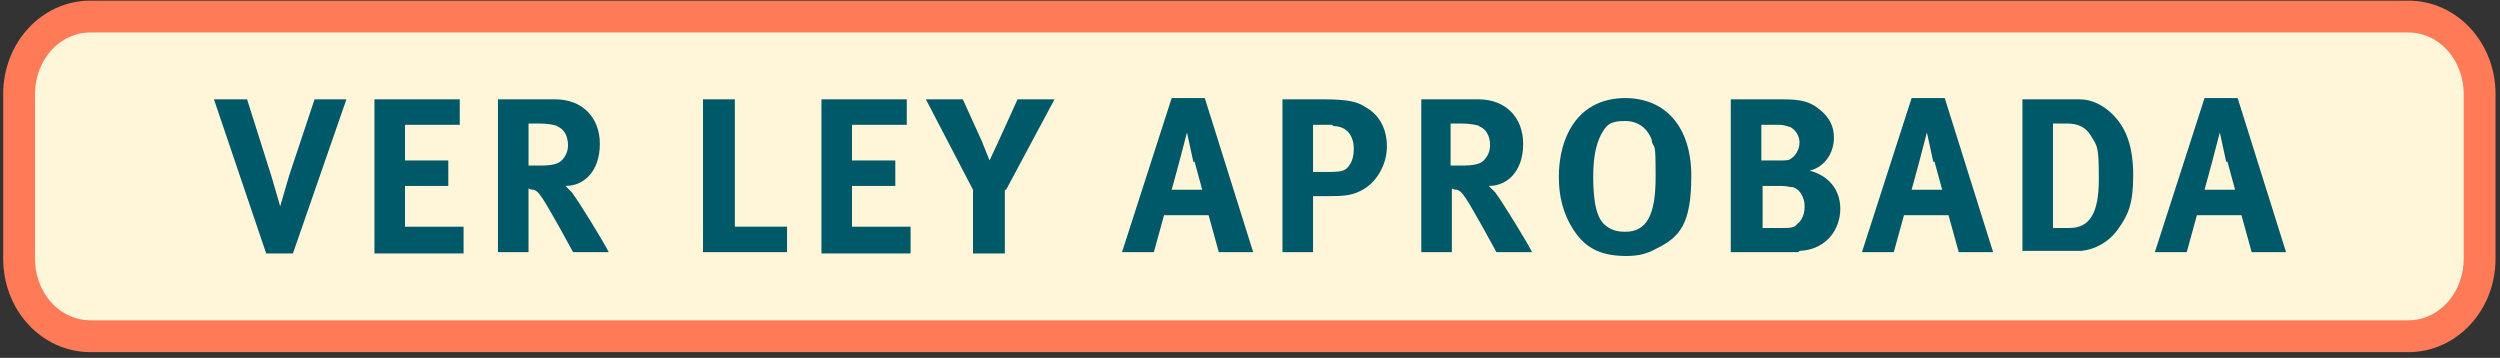
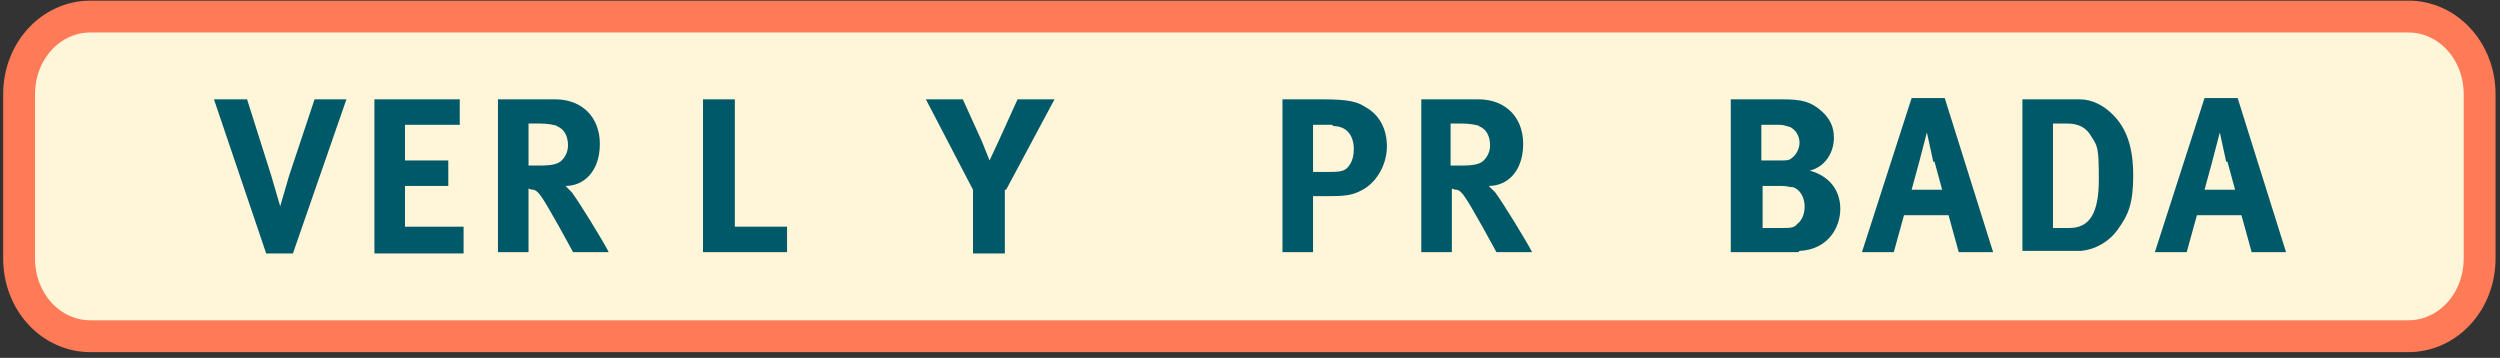
<svg xmlns="http://www.w3.org/2000/svg" version="1.1" viewBox="0 0 196.3 28.1">
  <rect x="0" y="0" width="196.3" height="28.1" fill="#333333" stroke="none" />
  <defs>
    <style>
      .cls-1 {
        isolation: isolate;
      }

      .cls-2 {
        fill: #005969;
      }

      .cls-3 {
        fill: #fff5d8;
        stroke: #ff7a57;
        stroke-width: 2.5px;
      }
    </style>
  </defs>
  <g>
    <g id="Capa_1">
      <g>
        <path class="cls-3" d="M7.1,1.3h182c3.1,0,5.6,2.7,5.6,6.1v12.9c0,3.4-2.5,6.1-5.6,6.1H7.1c-3.1,0-5.6-2.7-5.6-6.1V7.4C1.5,4,4,1.3,7.1,1.3Z" />
        <g id="LEER_NOTA_COMPLETA" class="cls-1">
          <g class="cls-1">
            <path class="cls-2" d="M20.9,19.9l-4.1-12.1h2.6l1.9,6,.7,2.4.7-2.4,2-6h2.5l-4.2,12.1h-2.2Z" />
            <path class="cls-2" d="M29.4,19.8V7.8h6.7v2h-4.3v2.8h3.4v2h-3.4v3.2h4.6v2.1h-7Z" />
            <path class="cls-2" d="M45,19.8l-1.1-2c-1.3-2.3-1.6-2.8-2-2.9-.1,0-.2,0-.4-.1v5h-2.4V7.8h4.5c2.1,0,3.5,1.4,3.5,3.5s-1.2,3.3-2.7,3.3c.2.2.3.3.5.5.6.8,2.5,3.9,2.9,4.7h-2.9ZM43.8,9.9c-.3-.1-.8-.2-1.4-.2h-.9v3.3h.8c1,0,1.5-.1,1.8-.4.3-.3.5-.7.5-1.2,0-.7-.3-1.3-.9-1.5Z" />
            <path class="cls-2" d="M61.8,19.8h-6.6V7.8h2.5v10h4.1v2Z" />
-             <path class="cls-2" d="M64.5,19.8V7.8h6.7v2h-4.3v2.8h3.4v2h-3.4v3.2h4.6v2.1h-7Z" />
            <path class="cls-2" d="M78.9,14.9v5h-2.5v-5l-3.7-7.1h2.9l1.5,3.3.6,1.5.7-1.5,1.5-3.3h2.9l-3.8,7.1Z" />
-             <path class="cls-2" d="M95.7,19.8l-.8-2.9h-3.5l-.8,2.9h-2.5l3.9-12.1h2.6l3.8,12.1h-2.6ZM93.7,12.7l-.5-2.3-.6,2.3-.6,2.2h2.4l-.6-2.2Z" />
            <path class="cls-2" d="M106.8,15c-.6.3-1.1.4-2.4.4h-1.3v4.4h-2.4V7.8h3.2c2,0,2.7.2,3.3.6,1.1.6,1.7,1.7,1.7,3.1s-.8,2.9-2.1,3.5ZM104.6,9.8h-1.5v3.7h1.3c1,0,1.3-.1,1.6-.6.2-.3.3-.7.3-1.2,0-1.1-.6-1.8-1.6-1.8Z" />
            <path class="cls-2" d="M117.5,19.8l-1.1-2c-1.3-2.3-1.6-2.8-2-2.9-.1,0-.2,0-.4-.1v5h-2.4V7.8h4.5c2.1,0,3.5,1.4,3.5,3.5s-1.2,3.3-2.7,3.3c.2.2.3.3.5.5.6.8,2.5,3.9,2.9,4.7h-2.9ZM116.2,9.9c-.3-.1-.8-.2-1.4-.2h-.9v3.3h.8c1,0,1.5-.1,1.8-.4.3-.3.5-.7.5-1.2,0-.7-.3-1.3-.9-1.5Z" />
-             <path class="cls-2" d="M130.1,19.5c-.7.4-1.4.6-2.4.6-1.8,0-3-.5-3.9-1.7-.9-1.2-1.4-2.7-1.4-4.5,0-2.6,1-4.7,2.7-5.6.7-.4,1.6-.6,2.5-.6,3.2,0,5.2,2.3,5.2,6.1s-.9,4.8-2.7,5.7ZM129.7,11c-.2-.6-.8-1.5-2.1-1.5s-1.5.4-1.9,1.1c-.4.8-.6,1.8-.6,3.3,0,2.1.3,3.4,1.1,3.9.4.3.9.4,1.4.4,1.7,0,2.4-1.3,2.4-4.3s-.1-2.1-.3-2.8Z" />
            <path class="cls-2" d="M141.2,19.8c-.4,0-.9,0-1.5,0h-3.8V7.8h4.1c1.5,0,2.2.2,3,.9.7.6,1,1.3,1,2.1,0,1.2-.7,2.3-1.9,2.6,1.5.4,2.4,1.5,2.4,3s-1,3.2-3.2,3.3ZM140.7,10c-.2,0-.5-.2-1-.2h-1.4v2.8h1.4c.6,0,.8,0,1-.2.3-.2.6-.7.6-1.2s-.3-1-.7-1.2ZM140.8,14.7c-.3,0-.5-.1-.9-.1h-1.5v3.3h1.6c.5,0,.9,0,1.1-.3.4-.3.6-.8.6-1.4s-.3-1.3-.9-1.5Z" />
            <path class="cls-2" d="M153.8,19.8l-.8-2.9h-3.5l-.8,2.9h-2.5l3.9-12.1h2.6l3.8,12.1h-2.6ZM151.8,12.7l-.5-2.3-.6,2.3-.6,2.2h2.4l-.6-2.2Z" />
            <path class="cls-2" d="M166.3,18c-.7,1-1.8,1.6-2.9,1.7-.4,0-1,0-1.7,0h-2.9V7.8h2.4c.7,0,1.6,0,2.1,0,1,0,1.9.5,2.6,1.2,1.1,1.1,1.6,2.6,1.6,4.8s-.4,3.1-1.2,4.2ZM164.2,10.7c-.4-.7-1-1-1.9-1h-1.1v8.2h1.3c1.6,0,2.3-1.2,2.3-3.8s-.1-2.6-.6-3.4Z" />
            <path class="cls-2" d="M176.8,19.8l-.8-2.9h-3.5l-.8,2.9h-2.5l3.9-12.1h2.6l3.8,12.1h-2.6ZM174.8,12.7l-.5-2.3-.6,2.3-.6,2.2h2.4l-.6-2.2Z" />
          </g>
        </g>
      </g>
    </g>
  </g>
</svg>